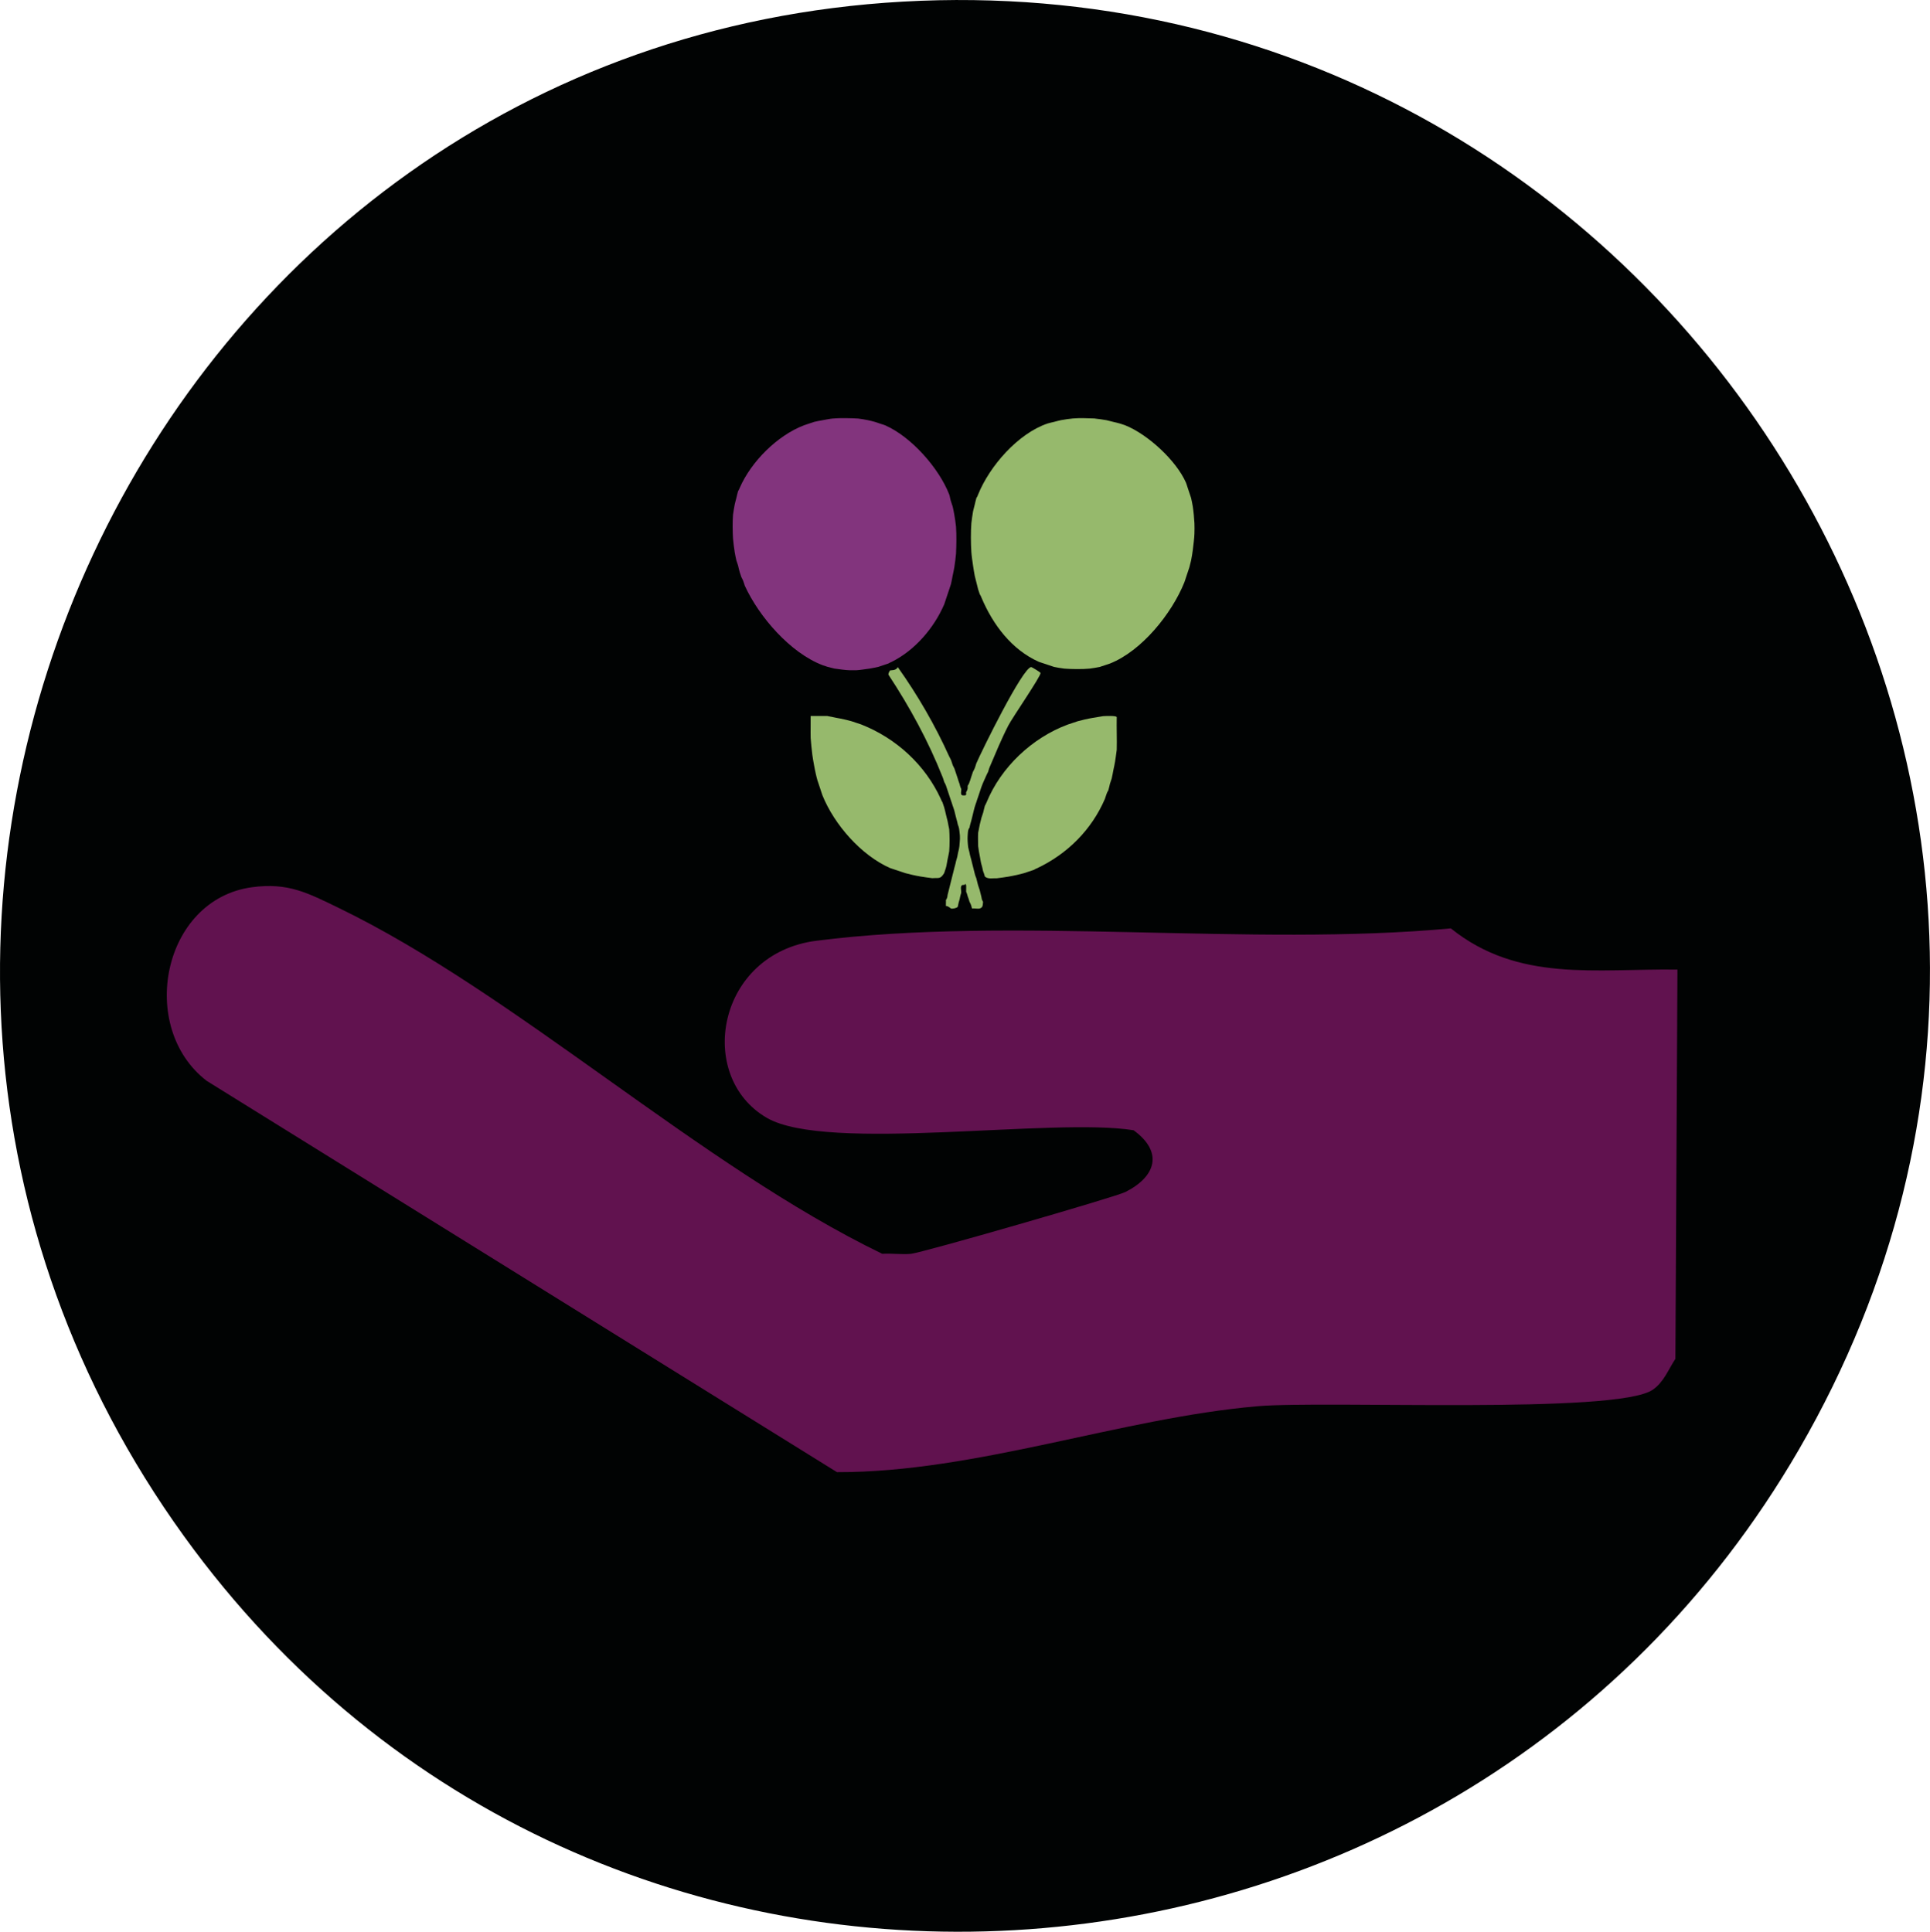
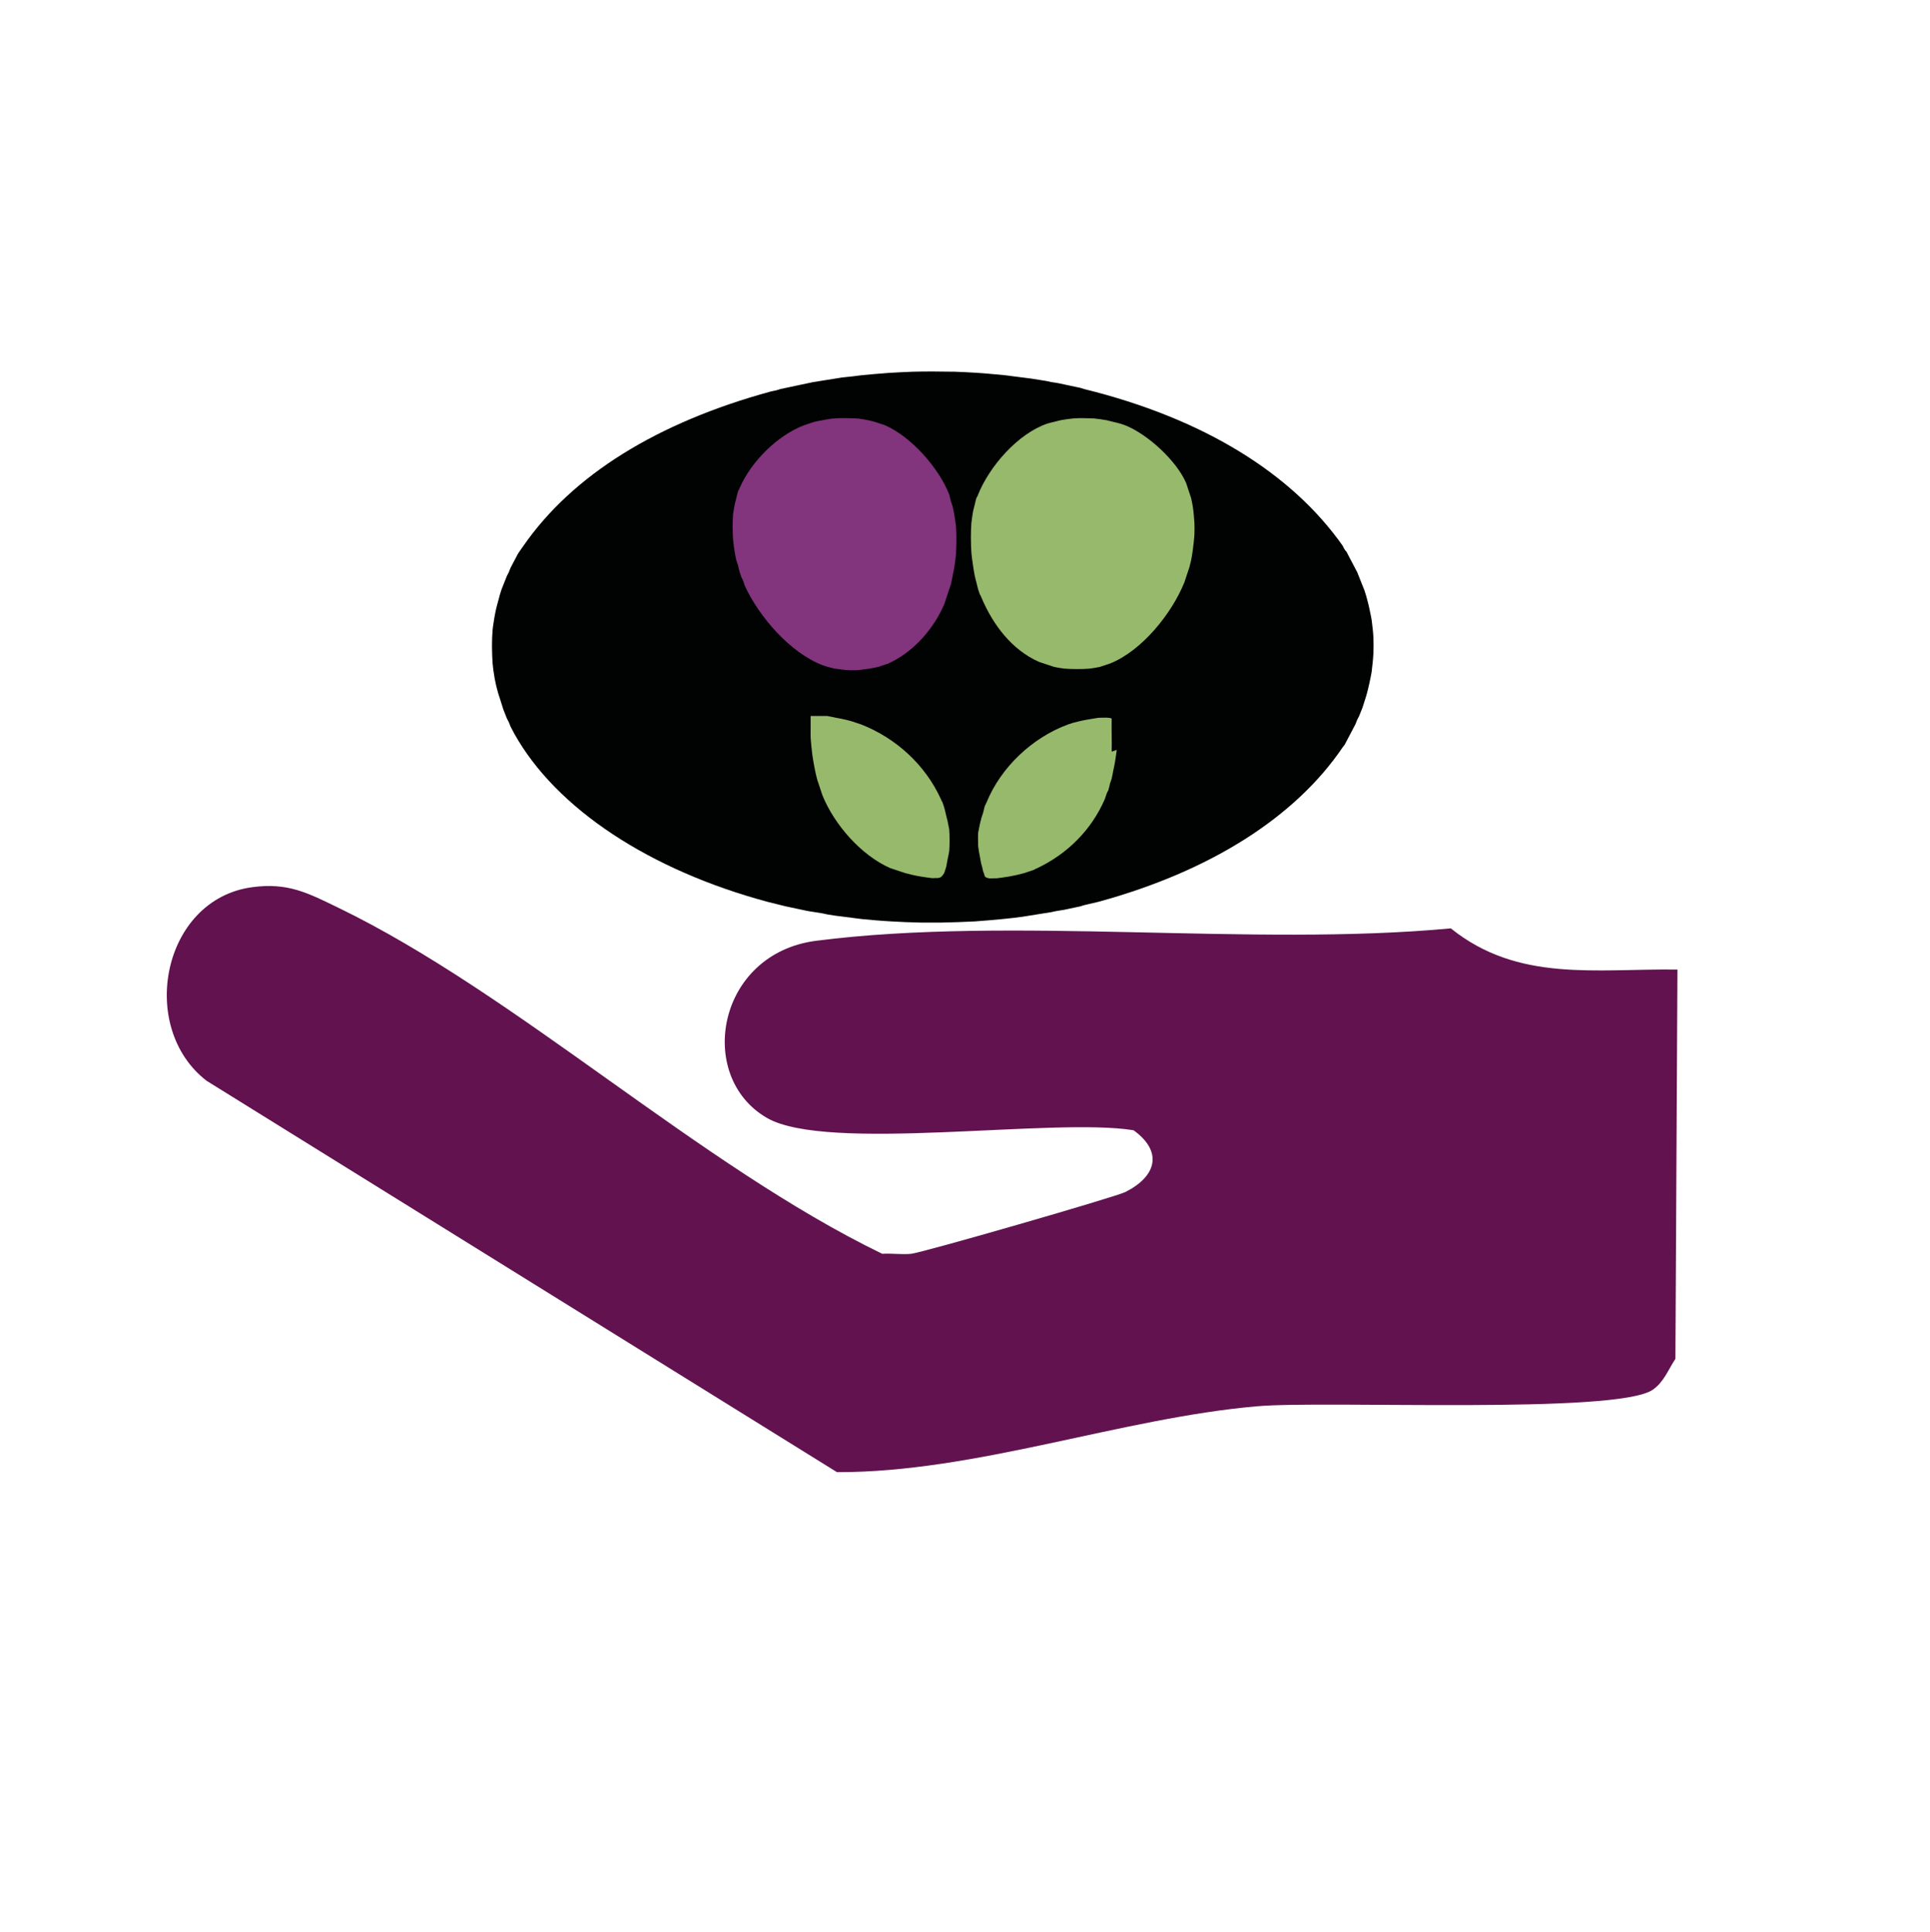
<svg xmlns="http://www.w3.org/2000/svg" id="Layer_2" data-name="Layer 2" width="332.05" height="332.4" viewBox="0 0 332.05 332.4">
  <defs>
    <style>
      .cls-1 {
        fill: #61124f;
      }

      .cls-2 {
        stroke: #8fc755;
      }

      .cls-2, .cls-3 {
        fill: none;
        stroke-linecap: round;
        stroke-linejoin: round;
        stroke-width: 2.14px;
      }

      .cls-3 {
        stroke: #8ec855;
      }

      .cls-4 {
        fill: #96b96c;
      }

      .cls-5 {
        fill: #cbeaa6;
      }

      .cls-6 {
        fill: #010303;
      }

      .cls-7 {
        fill: #82347d;
      }
    </style>
  </defs>
  <g id="Layer_1-2" data-name="Layer 1">
    <g>
-       <path class="cls-6" d="M155.33.28c131.13-7.39,220.74,134.38,154.17,249.15-59.83,103.15-207.49,112.43-277.86,14.89C-44.74,158.43,25.23,7.6,155.33.28Z" />
      <path class="cls-1" d="M43.34,152.67c6.23-.85,9.61.99,14.89,3.54,30.64,14.84,62.09,44.3,93.56,59.54,1.64-.11,3.34.16,4.96,0,1.91-.18,35.15-9.77,36.86-10.63,5.35-2.69,6.53-6.93,1.42-10.63-13.78-2.26-52.7,3.89-63.09-2.13-12.3-7.12-8.61-28.29,8.51-30.48,33.61-4.3,74.77,1.08,109.16-2.13,11.6,9.33,24.97,6.9,38.99,7.09l-.35,66.98c-1.22,1.83-1.98,4-3.9,5.32-6.24,4.28-56.18,1.81-68.05,2.84-23.43,2.03-48.46,11.4-72.3,11.34l-108.45-67.34c-11.93-9.2-7.62-31.21,7.8-33.31Z" />
      <path class="cls-5" d="M120.6,100.22c24.82-2.46,34.77,40.19,14.18,46.78-26.46,8.46-40.11-44.22-14.18-46.78Z" />
      <path class="cls-5" d="M177.31,76.83c32.01-5.31,25.65,51.26-2.13,47.49-20.42-2.77-18.1-44.13,2.13-47.49Z" />
    </g>
    <path class="cls-3" d="M185.46,126.45c21.66-7.99,23.74-49.56-1.42-53.16-31.83-4.56-38.37,61,0,53.87" />
    <path class="cls-2" d="M118.12,97.39c26.23-7.18,45.43,42.91,17.72,52.74-28.49,10.11-47.39-44.62-17.72-52.74Z" />
    <g>
      <path class="cls-6" d="M163.97,63.95c1.28.05,2.79.11,4.07.2.75.03,1.71.14,2.51.2.7.06,1.49.13,2.19.2.46.04,1.05.14,1.57.2.47.05,1.07.14,1.57.2s1.06.13,1.57.2c.36.05.86.14,1.25.2s.86.13,1.25.2c.15.03.58.13.94.2.42.07.86.12,1.25.2.27.05.63.14.94.2.29.06.64.13.94.2s.64.13.94.2c.31.07.65.13.94.2.03,0,.24.1.63.2,20.46,5.05,35.68,14.45,44.49,26.99.08.12.12.31.31.59.15.25.3.37.31.39.11.18.21.39.31.59s.21.4.31.59.22.4.31.59.23.41.31.59c.1.2.25.44.31.59.1.23.27.48.31.59.11.25.21.53.31.78s.22.54.31.78.23.55.31.78c.09.26.24.55.31.78.1.31.22.67.31.98.11.37.22.8.31,1.17.1.43.24.95.31,1.37.1.49.24,1.09.31,1.56.13.99.27,2.15.31,3.13.03.84.03,1.7,0,2.54-.05,1.05-.18,2.27-.31,3.32-.07.48-.22,1.07-.31,1.56-.08.42-.21.94-.31,1.37-.08.37-.21.8-.31,1.17-.08.3-.22.66-.31.98s-.21.67-.31.98c-.07.23-.22.53-.31.78s-.21.53-.31.78c-.03.07-.21.35-.31.59-.11.26-.2.54-.31.78-.08.17-.22.39-.31.59-.08.18-.22.39-.31.59-.09.18-.21.4-.31.59s-.21.4-.31.59c-.11.2-.21.4-.31.59-.12.2-.2.41-.31.59-.01.02-.18.18-.31.39-8.16,12.06-22.79,21.34-41.98,26.6-.78.19-1.72.41-2.51.59-.34.08-.59.19-.63.2-.29.07-.61.12-.94.2-.29.07-.63.13-.94.2-.29.06-.64.13-.94.2-.37.08-.82.11-1.25.2-.36.06-.78.17-.94.2-.4.07-.85.13-1.25.2s-.86.14-1.25.2-.88.15-1.25.2c-.43.06-.99.16-1.25.2-.5.06-1.09.14-1.57.2-.6.06-1.29.14-1.88.2-.7.06-1.52.15-2.19.2-.79.06-1.74.15-2.51.2-1.78.09-3.87.17-5.64.2-1.25.01-2.51.01-3.76,0-1.55-.03-3.46-.1-5.01-.2-.87-.04-1.93-.13-2.82-.2-.69-.06-1.49-.13-2.19-.2-.46-.04-1.06-.14-1.57-.2-.48-.05-1.06-.14-1.57-.2s-1.06-.13-1.57-.2c-.36-.05-.86-.14-1.25-.2-.06,0-.54-.13-.94-.2-.41-.07-.87-.13-1.25-.2-.43-.08-.88-.12-1.25-.2-.29-.06-.64-.13-.94-.2s-.64-.13-.94-.2c-.31-.07-.65-.13-.94-.2-.33-.07-.65-.13-.94-.2-.49-.12-1.08-.27-1.57-.39-.48-.11-1.08-.27-1.57-.39-20.14-5.43-36.3-15.94-43.55-28.95-.1-.19-.22-.4-.31-.59s-.23-.41-.31-.59c-.12-.24-.19-.52-.31-.78-.1-.22-.26-.47-.31-.59-.11-.24-.21-.53-.31-.78s-.23-.55-.31-.78c-.11-.31-.21-.66-.31-.98s-.22-.67-.31-.98-.24-.69-.31-.98c-.09-.38-.23-.81-.31-1.17-.09-.5-.25-1.09-.31-1.56-.14-.73-.24-1.61-.31-2.35-.12-1.77-.15-3.91,0-5.67.06-.67.21-1.47.31-2.15.07-.48.21-1.07.31-1.56.07-.35.22-.8.31-1.17.09-.37.21-.8.31-1.17.08-.3.22-.66.31-.98.07-.22.23-.53.31-.78.08-.23.22-.53.31-.78s.21-.53.31-.78c.04-.09.21-.36.31-.59.12-.27.2-.54.31-.78.09-.17.22-.4.31-.59s.21-.4.31-.59.21-.4.31-.59c.11-.2.21-.41.31-.59.25-.42.65-.92.94-1.37,8.48-12.23,23.06-21.26,42.61-26.6.19-.05.49-.08.94-.2.4-.09.59-.19.63-.2.3-.07.63-.13.94-.2s.63-.13.94-.2.65-.14.94-.2.66-.14.94-.2c.31-.06.69-.15.94-.2.36-.06.76-.17.94-.2.4-.07.85-.13,1.25-.2s.86-.14,1.25-.2.87-.14,1.25-.2c.41-.06.88-.15,1.25-.2.59-.08,1.26-.12,1.88-.2.51-.05,1.13-.16,1.57-.2.7-.06,1.53-.15,2.19-.2.79-.07,1.72-.14,2.51-.2,1.29-.07,2.81-.16,4.07-.2,2.26-.06,4.63-.04,6.89,0Z" />
      <g>
        <path class="cls-7" d="M147.62,72.02c.48.06,1.28.18,1.75.29.33.08.84.19,1.16.29.24.07.63.2.87.29.31.11.69.21.87.29,4.5,1.96,9.28,7.37,11.05,11.93.08.2.14.68.29,1.16.09.32.28.82.29.87.1.42.22,1.04.29,1.45.1.59.24,1.46.29,2.04.1,1.4.07,3.24,0,4.65-.06.68-.18,1.65-.29,2.33-.07.42-.2,1.02-.29,1.45-.1.47-.18,1.02-.29,1.45-.04.14-.2.58-.29.87-.08.26-.2.6-.29.87s-.2.62-.29.87c-.13.35-.22.71-.29.87-1.77,4.08-5.01,7.88-9.02,9.89-.34.13-.55.28-.58.29-.25.08-.66.23-.87.29-.3.09-.83.28-.87.29-.41.08-1.08.24-1.45.29-.65.08-1.74.27-2.33.29-.38.01-.78,0-1.16,0-.67-.01-1.91-.19-2.62-.29-.09-.01-.84-.22-1.16-.29-.04,0-.57-.21-.87-.29-5.58-2.14-10.93-8.33-13.38-13.67-.07-.15-.13-.48-.29-.87-.14-.36-.28-.55-.29-.58-.09-.26-.22-.63-.29-.87-.1-.33-.21-.82-.29-1.16-.09-.32-.28-.82-.29-.87-.09-.41-.23-1.05-.29-1.45-.11-.68-.23-1.65-.29-2.33-.07-1.22-.09-2.86,0-4.07.06-.49.19-1.24.29-1.75.05-.26.21-.85.29-1.16.09-.37.19-.83.29-1.16,0-.03.15-.19.29-.58,1.97-4.51,6.43-8.98,11.05-10.76.24-.09.62-.21.87-.29s.77-.26.87-.29c.4-.1,1.04-.22,1.45-.29.5-.09,1.28-.25,1.75-.29,1.25-.12,3.09-.07,4.36,0Z" />
        <path class="cls-4" d="M188.35,72.02c.57.06,1.48.18,2.04.29.32.07.84.2,1.16.29.38.1.84.18,1.16.29.27.09.64.2.87.29,3.88,1.55,8.79,6.05,10.47,9.89.08.19.2.6.29.87s.21.61.29.87c.09.28.25.73.29.87.1.38.22,1.06.29,1.45.13.8.25,2.1.29,2.91.01.57.03,1.17,0,1.75-.01.79-.2,2.07-.29,2.91-.07.51-.18,1.24-.29,1.75-.07.33-.2.82-.29,1.16-.04.15-.2.59-.29.87-.08.26-.2.62-.29.87-.1.29-.19.63-.29.87-2.16,5.37-7.33,11.79-12.8,13.96-.23.08-.71.25-.87.29-.32.09-.83.28-.87.29-.47.1-1.27.23-1.75.29-1.19.12-3.16.1-4.36,0-.49-.07-1.29-.18-1.75-.29-.11-.03-.58-.2-.87-.29-.24-.07-.64-.2-.87-.29-.32-.12-.71-.22-.87-.29-4.71-2.09-7.93-6.42-9.89-11.05-.14-.4-.28-.55-.29-.58-.08-.26-.24-.68-.29-.87-.09-.34-.22-.83-.29-1.16-.08-.36-.26-.97-.29-1.16-.09-.53-.23-1.24-.29-1.75-.1-.67-.25-1.69-.29-2.33-.1-1.43-.11-3.52,0-4.95.07-.6.18-1.44.29-2.04.04-.23.21-.81.29-1.16s.19-.83.29-1.16c0-.03.14-.13.29-.58,1.98-4.9,6.84-10.48,11.93-12.22.3-.1.81-.2,1.16-.29.3-.08.93-.25,1.16-.29.57-.11,1.47-.24,2.04-.29,1.11-.11,2.64-.04,3.78,0Z" />
-         <path class="cls-4" d="M163.33,130.2c.12.28.28.54.29.58.1.24.16.53.29.87.12.28.27.53.29.58.09.22.15.51.29.87.1.26.19.58.29.87s.13.49.29.87c.09.23.06.4.29.87.13.27-.27,1.09.29,1.16h.29c.45.02.22-.4.29-.58.41-.67.17-.78.29-1.16,0-.03.14-.08.29-.58.18-.43.19-.62.29-.87.12-.32.19-.6.29-.87.01-.03.16-.25.29-.58.18-.42.21-.68.29-.87.92-2.13,7.96-16.49,9.45-16.58.09,0,1.58.89,1.6,1.02.1.52-4.81,7.63-5.53,9.02-1.2,2.33-2.17,4.72-3.2,7.13-.2.45-.21.68-.29.87-.04.09-.17.3-.29.58-.28.69-.56,1.17-.87,2.04-.12.32-.19.57-.29.87s-.19.57-.29.87-.2.55-.29.87c-.06.2-.19.49-.29.87-.12.42-.19.76-.29,1.16s-.19.76-.29,1.16-.22.7-.29,1.16c0,.05-.24.16-.29.87-.07.94-.07,1.1,0,2.04.03.67.25,1.14.29,1.45.08.51.24.9.29,1.16.08.42.21.79.29,1.16.09.4.2.78.29,1.16.09.44.28.82.29.87.08.37.22.83.29,1.16.09.34.26.75.29.87.09.36.22.83.29,1.16.08.69.3.83.29.87-.06.46.04.99-.58,1.16-.34.09-.91-.06-1.31,0-.13-.48-.19-.71-.44-1.16-.04-.07-.11-.46-.29-.87-.08-.19-.08-.41-.29-.87-.04-.08.17-1.82-.29-1.16h-.29c-.58.16-.16,1.08-.29,1.45-.19.54-.2.9-.29,1.16-.18.5-.25,1.12-.29,1.16-.18.23-.86.37-1.16.29-.05-.01-.46-.44-.87-.44-.02-.34.03-.69,0-1.02,0-.05.23-.15.29-.87.09-.38.19-.79.29-1.16.1-.4.19-.76.29-1.16.09-.38.2-.76.29-1.16.08-.37.21-.76.29-1.16.08-.36.22-.74.29-1.16.04-.21.22-.64.29-1.16.07-.46.24-.91.29-1.45.09-1.18.17-1.39,0-2.62-.04-.63-.26-.99-.29-1.16-.07-.44-.21-.79-.29-1.16-.09-.41-.2-.78-.29-1.16-.1-.4-.25-.72-.29-.87-.1-.38-.23-.66-.29-.87-.09-.31-.2-.59-.29-.87-.1-.31-.19-.57-.29-.87s-.18-.56-.29-.87c-.13-.33-.27-.54-.29-.58-.09-.22-.11-.45-.29-.87-2.47-6.22-5.63-12.01-9.31-17.6-.03-.21.17-.6.29-.73.05-.05,1.08.08,1.31-.58,3.42,4.81,6.44,10.02,8.87,15.42Z" />
        <path class="cls-4" d="M142.39,123.22c.41.06,1.01.2,1.45.29s1.03.18,1.45.29c.36.09.83.19,1.16.29.26.08.61.2.87.29.28.1.63.19.87.29,6.01,2.37,11,6.96,13.67,12.8.14.38.28.55.29.58.08.26.26.74.29.87.09.34.23.85.29,1.16.07.37.27,1.04.29,1.16.06.41.28,1.35.29,1.45.08,1.09.09,2.7,0,3.78,0,.08-.23,1.18-.29,1.45-.08.4-.18,1.13-.29,1.45-.08.22-.27.83-.29.87-.67,1.09-.92.78-2.04.87-.62-.07-1.42-.19-2.04-.29-.42-.07-1.03-.19-1.45-.29-.33-.07-.84-.2-1.16-.29-.24-.07-.61-.2-.87-.29-.28-.1-.61-.19-.87-.29-.34-.13-.72-.22-.87-.29-4.99-2.2-9.6-7.47-11.64-12.51-.1-.25-.18-.57-.29-.87-.09-.25-.2-.6-.29-.87s-.22-.63-.29-.87c-.1-.34-.21-.81-.29-1.16-.1-.42-.21-1.02-.29-1.45-.09-.52-.23-1.24-.29-1.75-.1-.89-.24-2.04-.29-2.91-.03-1.26.02-2.53,0-3.78.97,0,1.94,0,2.91,0Z" />
-         <path class="cls-4" d="M192.13,129.04c-.07.61-.2,1.41-.29,2.04-.06.41-.2,1.02-.29,1.45s-.18,1.04-.29,1.45c-.04.14-.2.58-.29.87-.1.37-.18.84-.29,1.16-.01.03-.15.2-.29.58-.14.36-.22.7-.29.87-2.3,5.34-6.45,9.46-11.64,11.93-.35.13-.55.28-.58.29-.27.09-.61.21-.87.29-.28.09-.73.25-.87.29-.34.09-.84.22-1.16.29-.44.09-1.02.22-1.45.29-.63.11-1.4.21-2.04.29-.65-.04-1.49.19-2.04-.29-.03-.03-.11-.46-.29-.87-.06-.13-.14-.71-.29-1.16-.12-.36-.2-1.02-.29-1.45s-.25-1.31-.29-1.75c-.01-.76-.05-1.57,0-2.33,0-.07.23-1.07.29-1.45.02-.12.22-.85.29-1.16.01-.05.21-.58.29-.87.11-.39.18-.84.29-1.16.01-.03.16-.24.29-.58,2.48-6.05,7.83-11.1,13.96-13.38.25-.09.61-.21.87-.29s.7-.24.87-.29c.33-.09.84-.22,1.16-.29.41-.09,1.08-.24,1.45-.29.44-.06,1.59-.28,1.75-.29.45-.02,2.15-.11,2.33.15-.04,1.89.05,3.79,0,5.67Z" />
+         <path class="cls-4" d="M192.13,129.04c-.07.61-.2,1.41-.29,2.04-.06.41-.2,1.02-.29,1.45s-.18,1.04-.29,1.45c-.04.14-.2.58-.29.87-.1.37-.18.84-.29,1.16-.01.03-.15.2-.29.58-.14.36-.22.7-.29.87-2.3,5.34-6.45,9.46-11.64,11.93-.35.13-.55.28-.58.29-.27.09-.61.21-.87.29-.28.09-.73.25-.87.29-.34.09-.84.22-1.16.29-.44.09-1.02.22-1.45.29-.63.11-1.4.21-2.04.29-.65-.04-1.49.19-2.04-.29-.03-.03-.11-.46-.29-.87-.06-.13-.14-.71-.29-1.16-.12-.36-.2-1.02-.29-1.45s-.25-1.31-.29-1.75c-.01-.76-.05-1.57,0-2.33,0-.07.23-1.07.29-1.45.02-.12.22-.85.29-1.16.01-.05.21-.58.29-.87.11-.39.18-.84.29-1.16.01-.03.16-.24.29-.58,2.48-6.05,7.83-11.1,13.96-13.38.25-.09.61-.21.87-.29c.33-.09.84-.22,1.16-.29.41-.09,1.08-.24,1.45-.29.44-.06,1.59-.28,1.75-.29.45-.02,2.15-.11,2.33.15-.04,1.89.05,3.79,0,5.67Z" />
      </g>
    </g>
  </g>
</svg>